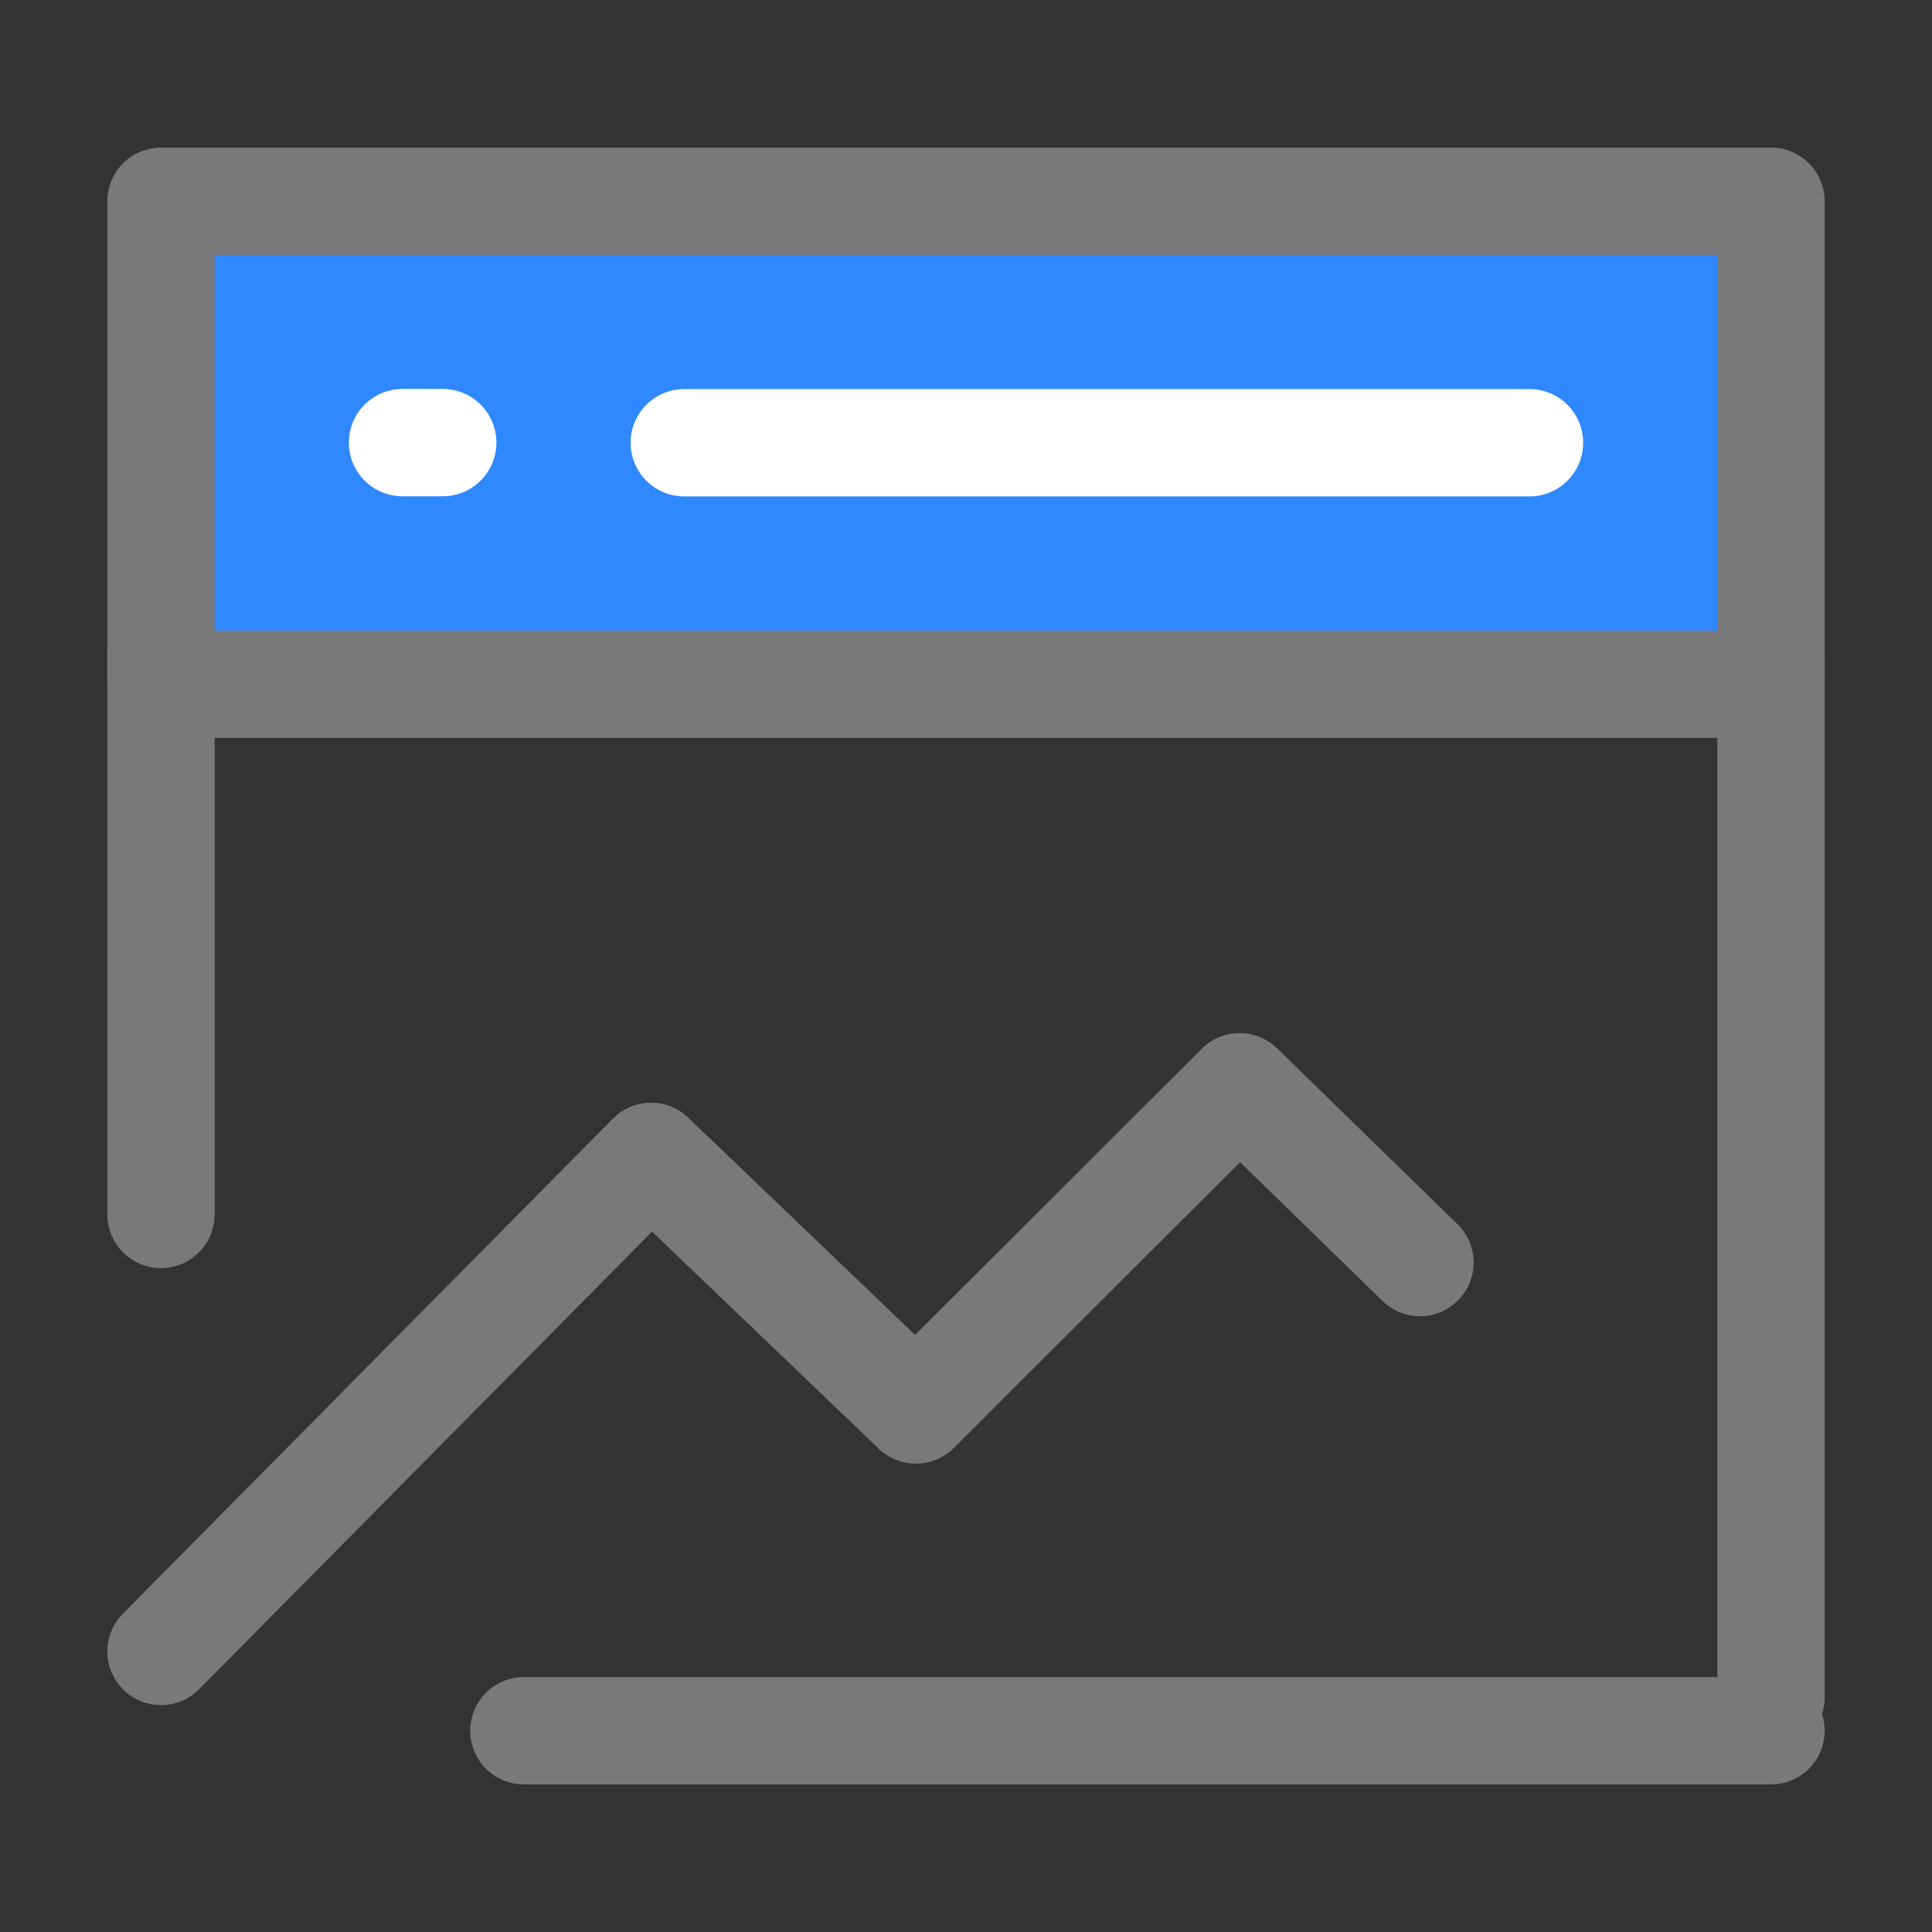
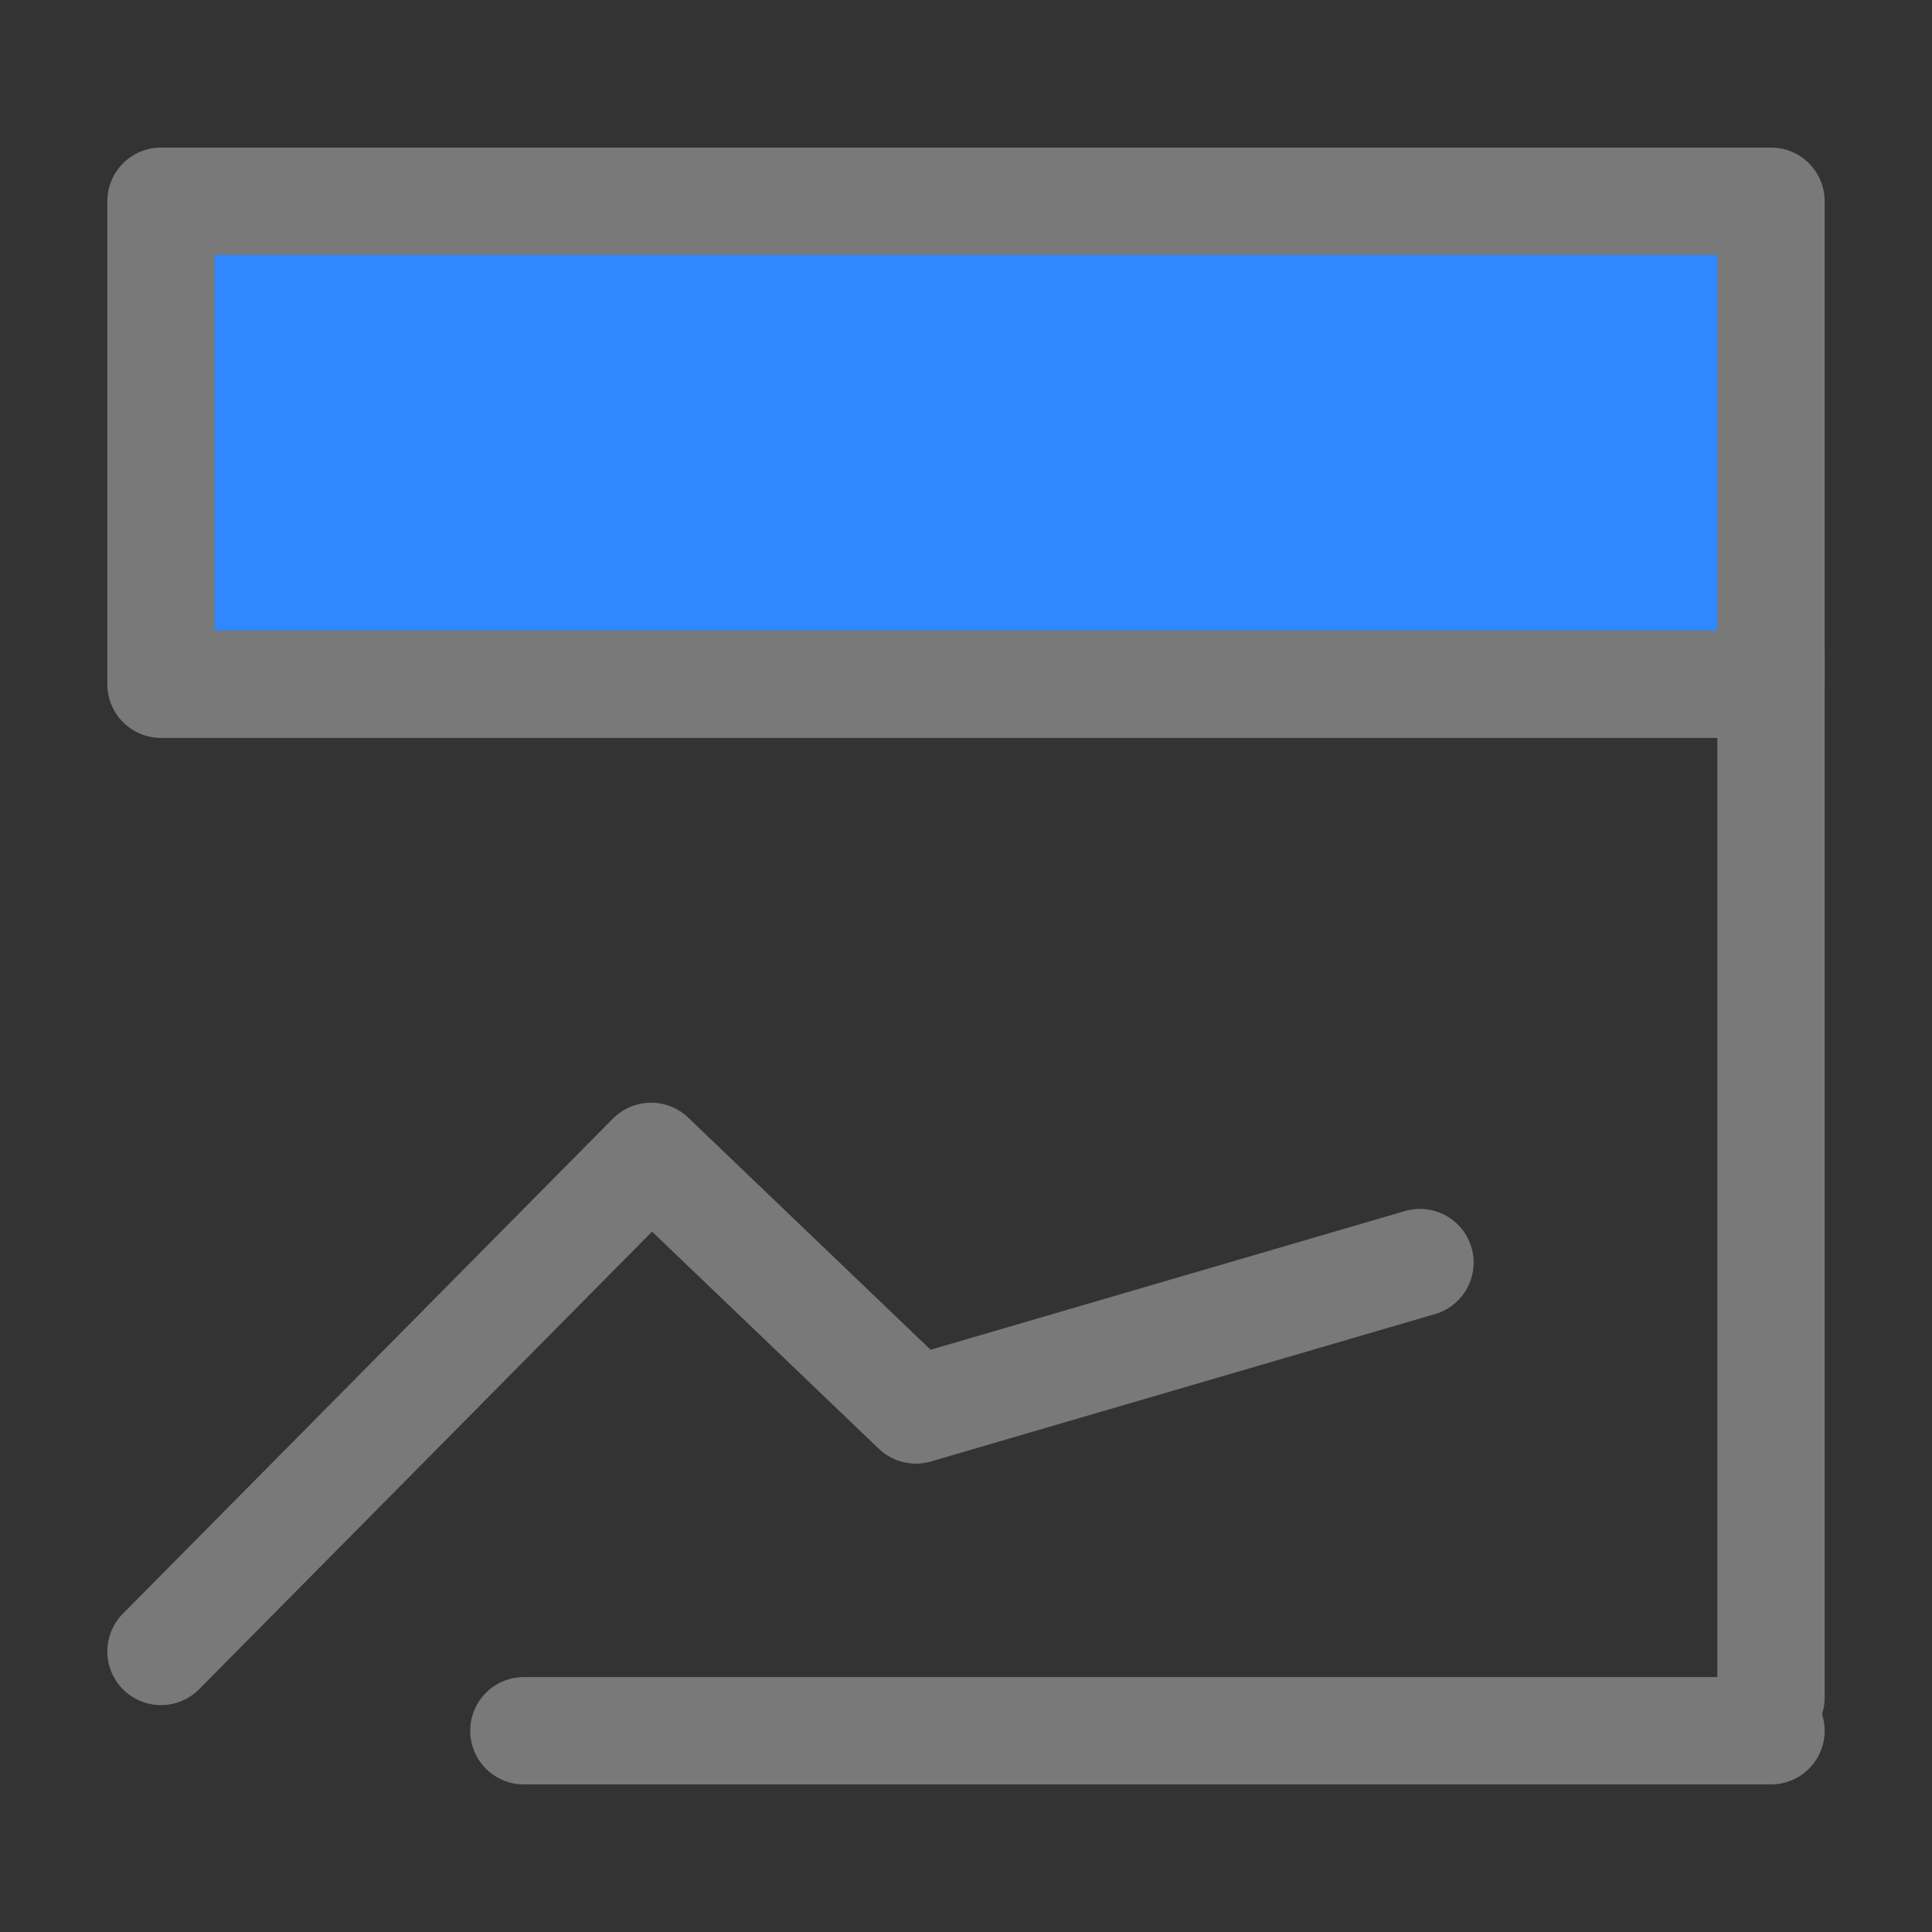
<svg xmlns="http://www.w3.org/2000/svg" width="72" height="72" viewBox="0 0 72 72" fill="none">
  <rect x="0" y="0" width="72" height="72" fill="#333333" stroke="none" />
  <path d="M66 7.5H6V25.5H66V7.5Z" fill="#2F88FF" stroke="#797979" stroke-width="4" stroke-linejoin="round" />
-   <path d="M6 61.545L24.263 43.094L34.132 52.545L46.197 40.5L52.918 47.052" stroke="#797979" stroke-width="4" stroke-linecap="round" stroke-linejoin="round" />
+   <path d="M6 61.545L24.263 43.094L34.132 52.545L52.918 47.052" stroke="#797979" stroke-width="4" stroke-linecap="round" stroke-linejoin="round" />
  <path d="M66 24.258V63.258" stroke="#797979" stroke-width="4" stroke-linecap="round" />
-   <path d="M6 24.258V45.258" stroke="#797979" stroke-width="4" stroke-linecap="round" />
  <path d="M19.523 64.5H66" stroke="#797979" stroke-width="4" stroke-linecap="round" />
-   <path d="M25.5 16.5H57" stroke="white" stroke-width="4" stroke-linecap="round" />
-   <path d="M15 16.495H16.5" stroke="white" stroke-width="4" stroke-linecap="round" />
</svg>